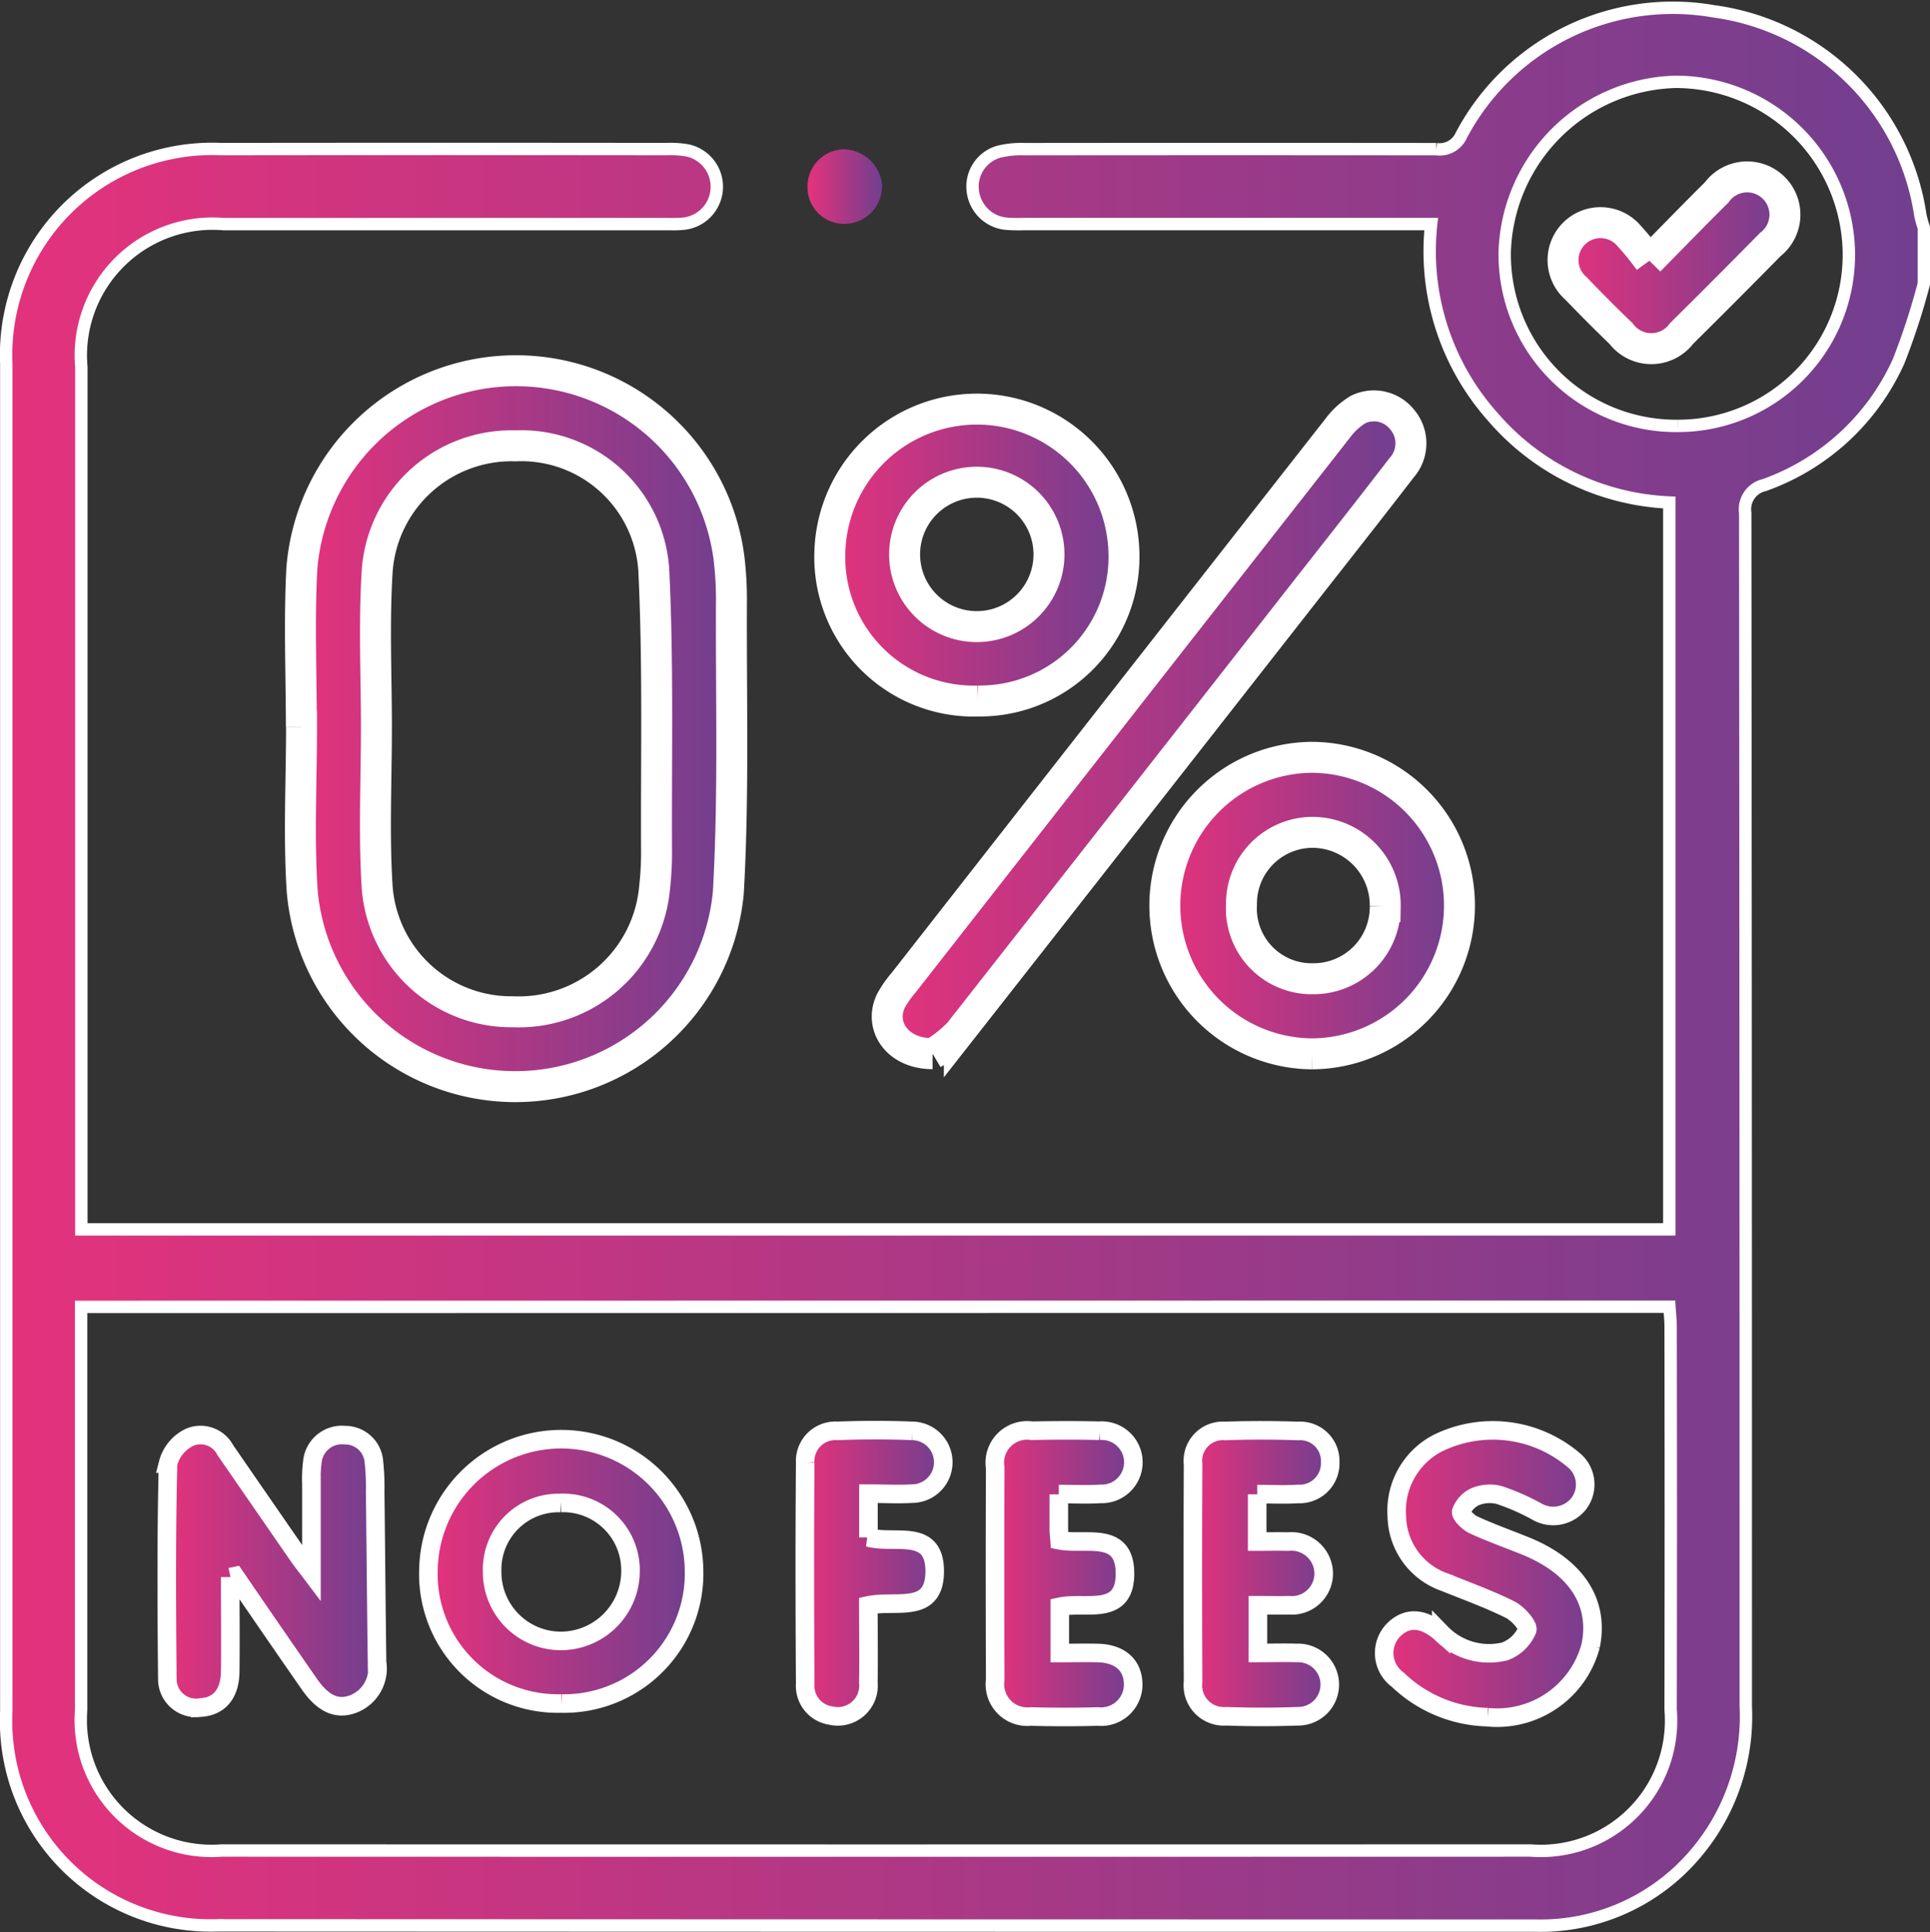
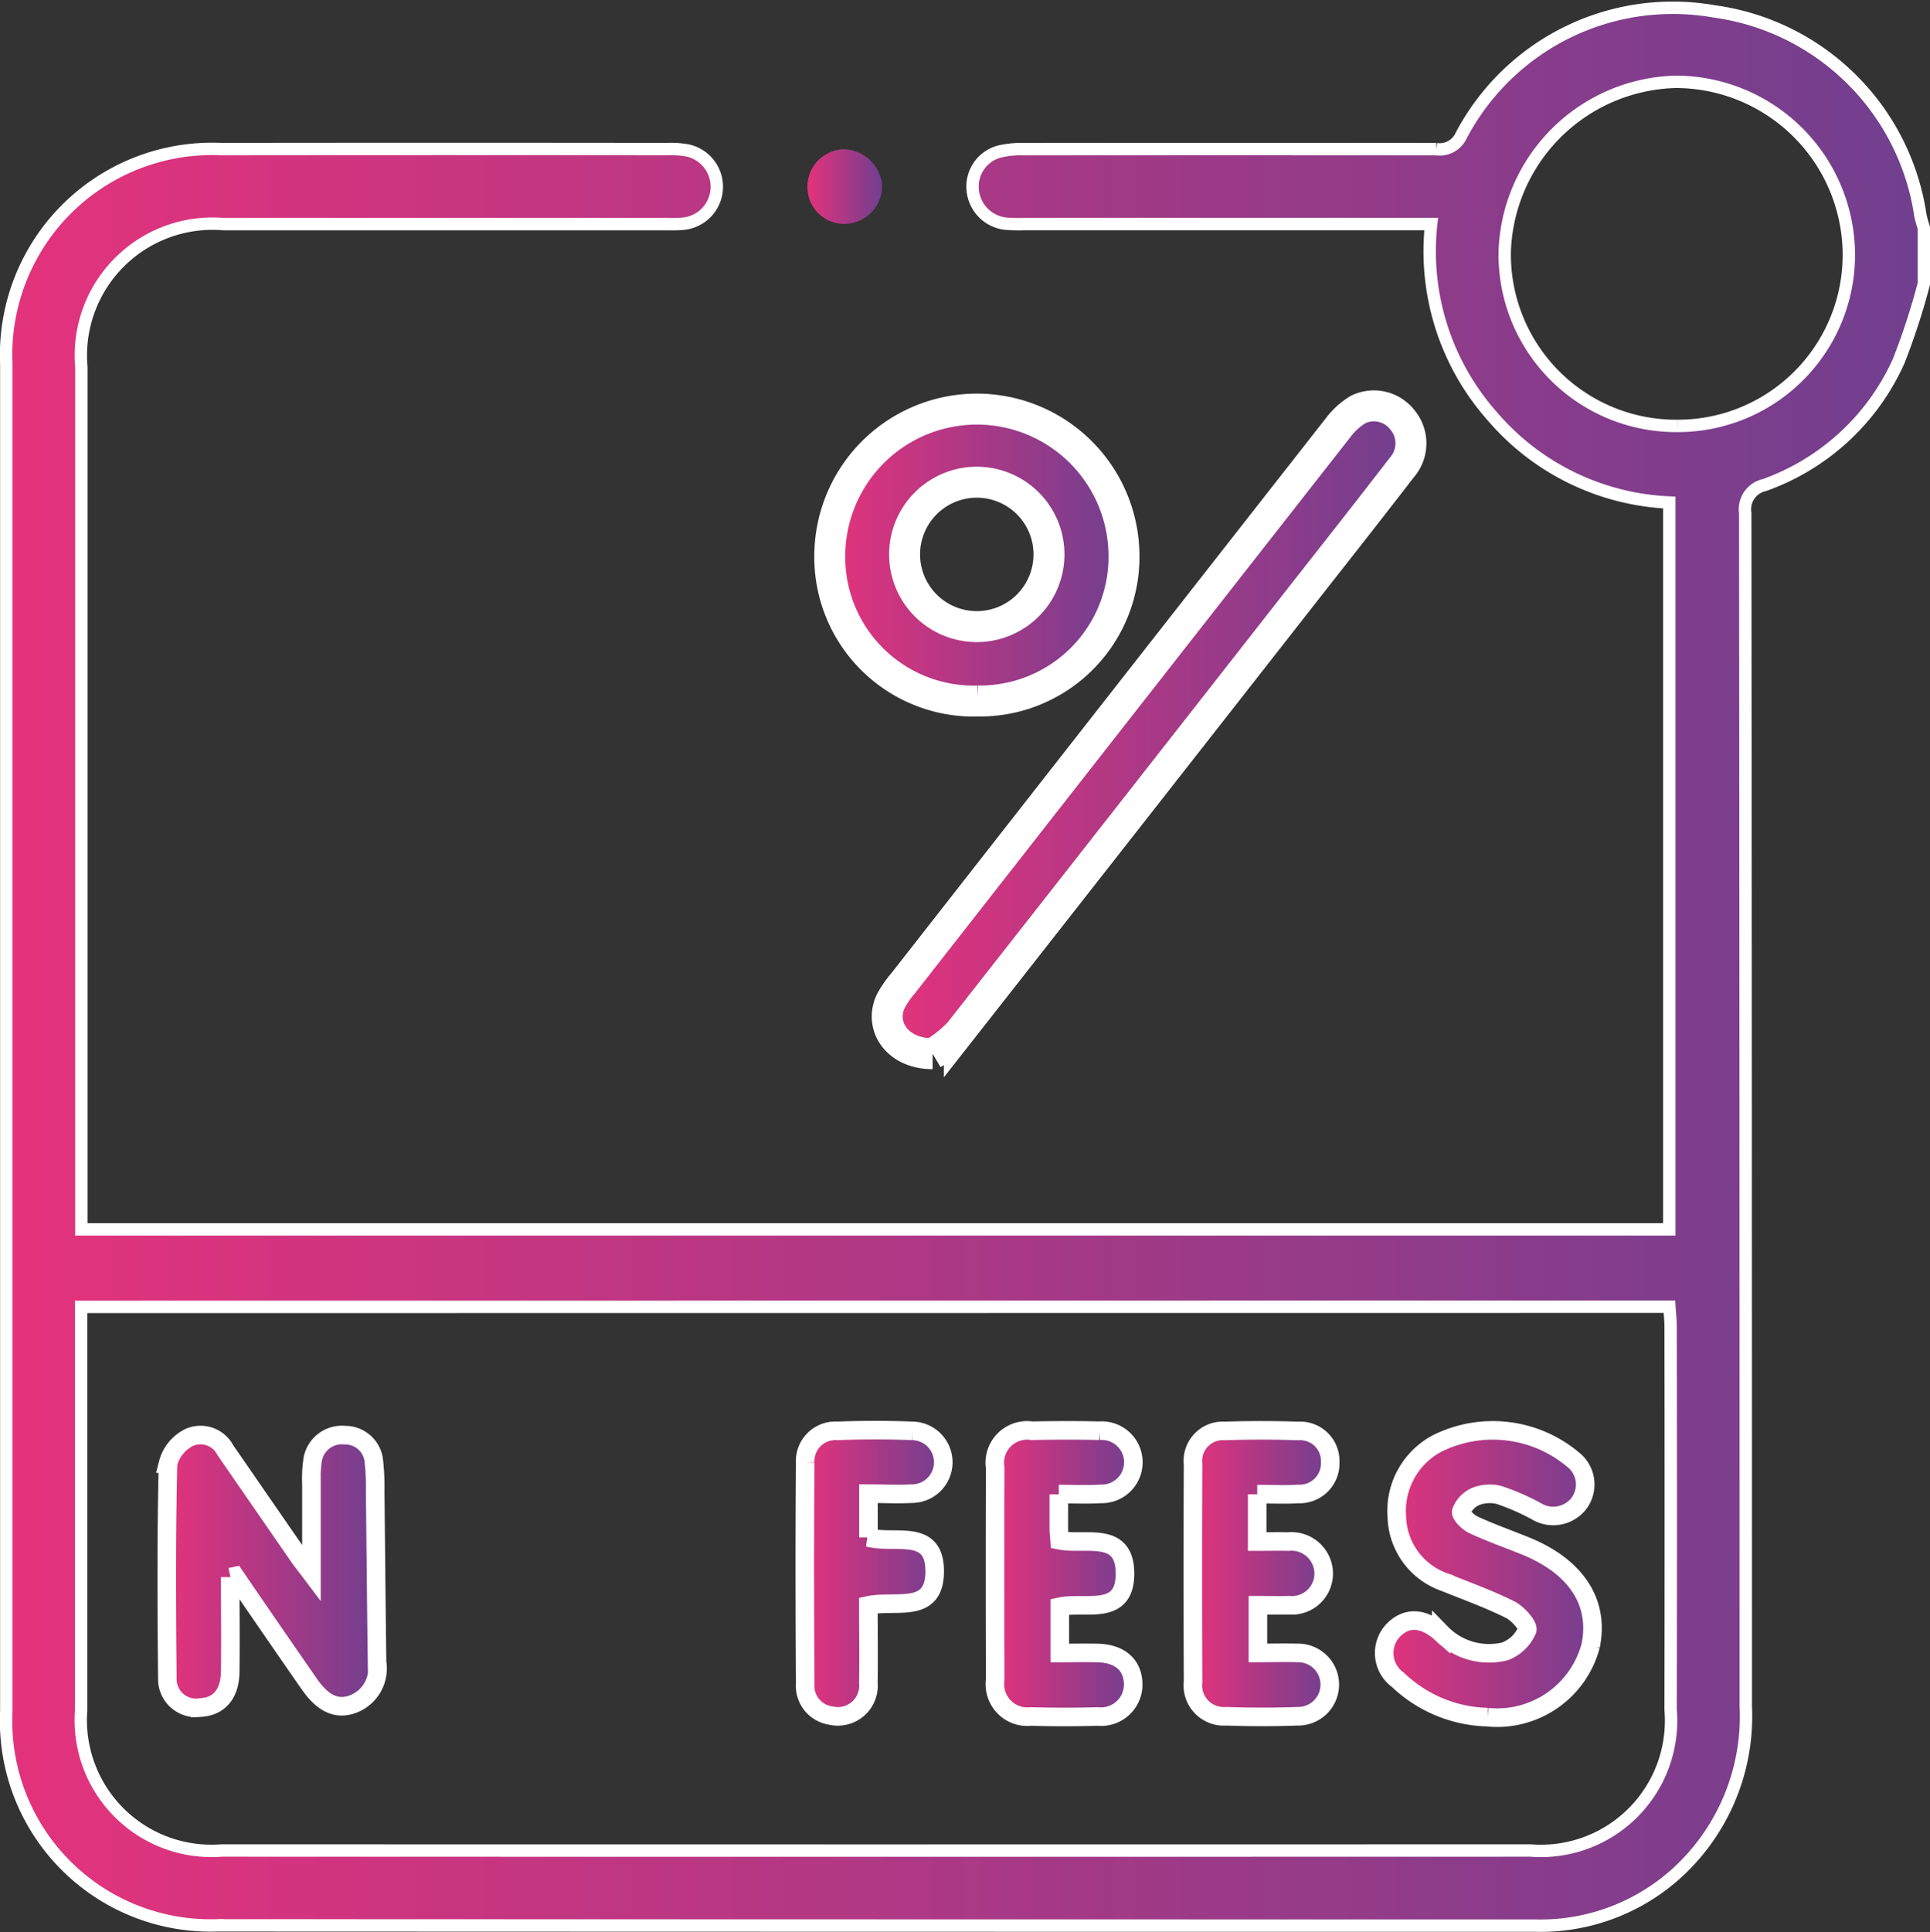
<svg xmlns="http://www.w3.org/2000/svg" width="62.35" height="62.4" viewBox="0 0 62.35 62.4">
  <rect x="0" y="0" width="62.35" height="62.4" fill="#333333" stroke="none" />
  <defs>
    <linearGradient id="linear-gradient" y1="0.5" x2="1" y2="0.5" gradientUnits="objectBoundingBox">
      <stop offset="0" stop-color="#e5327c" />
      <stop offset="1" stop-color="#703f8f" />
    </linearGradient>
  </defs>
  <g id="feesSvg" transform="translate(-164.799 -2366.759)">
    <path id="Path_42508" data-name="Path 42508" d="M62.692,9.2a22.069,22.069,0,0,1-.819,2.509A7.522,7.522,0,0,1,57.538,15.7a.8.8,0,0,0-.616.9q.019,19.274.018,38.548a6.847,6.847,0,0,1-2.208,5.363,6.561,6.561,0,0,1-4.588,1.715q-21.293,0-42.586-.009A6.606,6.606,0,0,1,.744,55.3q0-21.759,0-43.518A6.654,6.654,0,0,1,7.679,4.847q7.2-.009,14.4,0a3.138,3.138,0,0,1,.661.041,1.2,1.2,0,0,1-.166,2.373c-.2.017-.4.009-.6.009q-7.108,0-14.216,0a4.255,4.255,0,0,0-4.589,4.616q0,13.577,0,27.153v.7h51.3V16.262a7.977,7.977,0,0,1-5.725-2.793,8.03,8.03,0,0,1-1.968-6.2H33.64a5.535,5.535,0,0,1-.6-.012A1.2,1.2,0,0,1,31.967,6.19,1.169,1.169,0,0,1,32.8,4.934a3.038,3.038,0,0,1,.834-.085q6.654-.007,13.308,0a.763.763,0,0,0,.805-.442A7.727,7.727,0,0,1,55.92.4a7.8,7.8,0,0,1,6.66,6.586,3.574,3.574,0,0,0,.112.4ZM3.162,42.242V42.9q0,6.182,0,12.365A4.224,4.224,0,0,0,7.7,59.8q21.142.006,42.285,0a4.207,4.207,0,0,0,4.527-4.541q.011-6.182,0-12.365c0-.212-.024-.424-.039-.657ZM54.738,13.788a5.526,5.526,0,0,0,5.53-5.674,5.6,5.6,0,0,0-5.6-5.439,5.672,5.672,0,0,0-5.516,5.487,5.537,5.537,0,0,0,5.583,5.626" transform="translate(164.258 2366.727)" stroke="#fff" stroke-width="0.4" fill="url(#linear-gradient)" />
-     <path id="Path_42509" data-name="Path 42509" d="M59.575,84.273c0-1.7-.073-3.4.015-5.089A6.939,6.939,0,0,1,73.4,78.9a11.29,11.29,0,0,1,.07,1.269c-.016,3.15.079,6.308-.1,9.45a6.911,6.911,0,0,1-13.77-.072c-.111-1.75-.019-3.513-.019-5.27h-.013M62,84.335c0,1.675-.081,3.354.019,5.023a4.343,4.343,0,0,0,4.4,4.12,4.406,4.406,0,0,0,4.569-4.02,10.073,10.073,0,0,0,.062-1.147c-.015-3.027.058-6.058-.088-9.079A4.288,4.288,0,0,0,66.493,75.2a4.351,4.351,0,0,0-4.472,4.114c-.1,1.668-.02,3.348-.02,5.023" transform="translate(114.959 2305.959)" stroke="#fff" stroke-width="1" fill="url(#linear-gradient)" />
    <path id="Path_42510" data-name="Path 42510" d="M178.291,100.751c-1.155,0-1.735-.907-1.346-1.707a3.439,3.439,0,0,1,.414-.593q7.007-8.957,14.023-17.908a2.294,2.294,0,0,1,.659-.6,1.166,1.166,0,0,1,1.419.327,1.185,1.185,0,0,1-.02,1.559c-1.082,1.406-2.183,2.8-3.277,4.195q-5.5,7.026-11.009,14.044a3.992,3.992,0,0,1-.862.686" transform="translate(16.637 2300.04)" stroke="#fff" stroke-width="1" fill="url(#linear-gradient)" />
-     <path id="Path_42511" data-name="Path 42511" d="M237.261,159.685a4.789,4.789,0,0,1-.071-9.577,4.788,4.788,0,1,1,.071,9.577m2.355-4.759a2.357,2.357,0,0,0-2.293-2.394,2.3,2.3,0,0,0-2.351,2.319,2.269,2.269,0,0,0,2.307,2.408,2.317,2.317,0,0,0,2.337-2.334" transform="translate(-30.066 2241.111)" stroke="#fff" stroke-width="1" fill="url(#linear-gradient)" />
    <path id="Path_42512" data-name="Path 42512" d="M170.115,89.365a4.65,4.65,0,0,1-4.778-4.783,4.752,4.752,0,0,1,9.5-.057,4.657,4.657,0,0,1-4.726,4.839m-2.358-4.748a2.332,2.332,0,1,0,4.664.027,2.332,2.332,0,1,0-4.664-.027" transform="translate(26.27 2300.036)" stroke="#fff" stroke-width="1" fill="url(#linear-gradient)" />
    <path id="Path_42513" data-name="Path 42513" d="M162.067,28.611a1.274,1.274,0,0,1,1.246,1.167,1.225,1.225,0,0,1-1.212,1.243,1.184,1.184,0,0,1-1.2-1.183,1.209,1.209,0,0,1,1.162-1.228" transform="translate(29.984 2342.969)" stroke="rgba(0,0,0,0)" stroke-width="1" fill="url(#linear-gradient)" />
    <path id="Path_42519" data-name="Path 42519" d="M34.843,290.046c0,1.021.013,2.042,0,3.063-.012.724-.37,1.124-.975,1.153a.929.929,0,0,1-1.056-.917c-.022-2.322-.035-4.645.022-6.965a1.3,1.3,0,0,1,.7-.851.9.9,0,0,1,1.149.414q1.186,1.718,2.373,3.435c.109.157.23.306.411.546,0-1.036,0-1.954,0-2.872a4.437,4.437,0,0,1,.037-.784.959.959,0,0,1,1.043-.807.931.931,0,0,1,.938.857,7.587,7.587,0,0,1,.041.967c.022,1.838.036,3.675.061,5.513a1.229,1.229,0,0,1-.785,1.353c-.52.188-.966-.019-1.406-.653q-1.208-1.738-2.4-3.483l-.146.031" transform="translate(137.393 2127.65)" stroke="#fff" stroke-width="0.6" fill="url(#linear-gradient)" />
-     <path id="Path_42520" data-name="Path 42520" d="M89.409,294.765a4.182,4.182,0,0,1-4.3-4.322,4.291,4.291,0,0,1,8.581.023,4.2,4.2,0,0,1-4.278,4.3m-.021-6.477a2.147,2.147,0,0,0-2.224,2.2,2.224,2.224,0,0,0,2.2,2.255,2.256,2.256,0,0,0,2.269-2.2,2.176,2.176,0,0,0-2.243-2.257" transform="translate(93.531 2127.014)" stroke="#fff" stroke-width="0.6" fill="url(#linear-gradient)" />
    <path id="Path_42521" data-name="Path 42521" d="M279.5,293.823a4.342,4.342,0,0,1-2.906-1.208,1.067,1.067,0,0,1-.146-1.6c.44-.445.974-.413,1.547.093a2.156,2.156,0,0,0,2.056.591,1.267,1.267,0,0,0,.721-.689c.053-.132-.3-.537-.553-.661-.683-.34-1.406-.6-2.115-.886a2.3,2.3,0,0,1-1.543-2.124,2.463,2.463,0,0,1,1.309-2.359,4.035,4.035,0,0,1,4.454.583,1.021,1.021,0,0,1,.106,1.375,1.054,1.054,0,0,1-1.361.235,7.312,7.312,0,0,0-1.205-.526,1.238,1.238,0,0,0-.762.051.871.871,0,0,0-.458.483c-.031.1.22.35.39.429.547.253,1.118.455,1.678.681,1.643.665,2.4,1.824,2.111,3.229a3.128,3.128,0,0,1-3.323,2.305" transform="translate(-66.637 2128.397)" stroke="#fff" stroke-width="0.6" fill="url(#linear-gradient)" />
    <path id="Path_42522" data-name="Path 42522" d="M200.433,286.688c0,.441,0,.781,0,1.12,0,.117.016.234.025.363.834.166,2.11-.331,2.112,1.075s-1.285.893-2.106,1.073v1.493c.41,0,.823-.01,1.236,0,.708.021,1.118.385,1.135.989a1.037,1.037,0,0,1-1.138,1.062q-1.087.03-2.176,0a1.046,1.046,0,0,1-1.143-1.186q-.013-3.422,0-6.844a1.044,1.044,0,0,1,1.184-1.2c.725-.014,1.451-.018,2.176,0a1.022,1.022,0,1,1,.04,2.04c-.42.027-.843.005-1.346.005" transform="translate(-1.428 2128.336)" stroke="#fff" stroke-width="0.6" fill="url(#linear-gradient)" />
    <path id="Path_42523" data-name="Path 42523" d="M239.956,286.685v1.526c.333,0,.665-.008,1,0a1.043,1.043,0,0,1,1.149,1.049,1.029,1.029,0,0,1-1.125,1.007c-.318.01-.638,0-1,0v1.541c.429,0,.846-.013,1.262,0a1.023,1.023,0,1,1,.01,2.045c-.764.029-1.53.027-2.294,0a1,1,0,0,1-1.073-1.118q-.016-3.509,0-7.018a.968.968,0,0,1,1.036-1.079c.784-.027,1.57-.026,2.354,0a.972.972,0,0,1,1.04,1.013.989.989,0,0,1-1.039,1.022c-.418.028-.839.005-1.318.005" transform="translate(-34.543 2128.338)" stroke="#fff" stroke-width="0.6" fill="url(#linear-gradient)" />
    <path id="Path_42524" data-name="Path 42524" d="M162.385,288c.86.228,2.157-.327,2.141,1.115-.015,1.376-1.254.889-2.143,1.079,0,.821.014,1.657,0,2.492a.991.991,0,0,1-1.205,1.067.97.97,0,0,1-.835-1.033c-.015-2.379-.019-4.758,0-7.137a.977.977,0,0,1,1.042-1.027c.8-.03,1.61-.032,2.413,0a1.014,1.014,0,0,1-.018,2.028c-.437.026-.876,0-1.394,0V288Z" transform="translate(30.469 2128.417)" stroke="#fff" stroke-width="0.6" fill="url(#linear-gradient)" />
-     <path id="Path_42525" data-name="Path 42525" d="M314.668,36.794c.815-.827,1.488-1.522,2.174-2.2a1.22,1.22,0,1,1,1.734,1.681q-1.421,1.445-2.862,2.87a1.223,1.223,0,0,1-1.953.011c-.492-.477-.979-.961-1.452-1.457a1.21,1.21,0,1,1,1.7-1.712,8.922,8.922,0,0,1,.661.813" transform="translate(-96.588 2338.383)" stroke="#fff" stroke-width="1" fill="url(#linear-gradient)" />
  </g>
</svg>